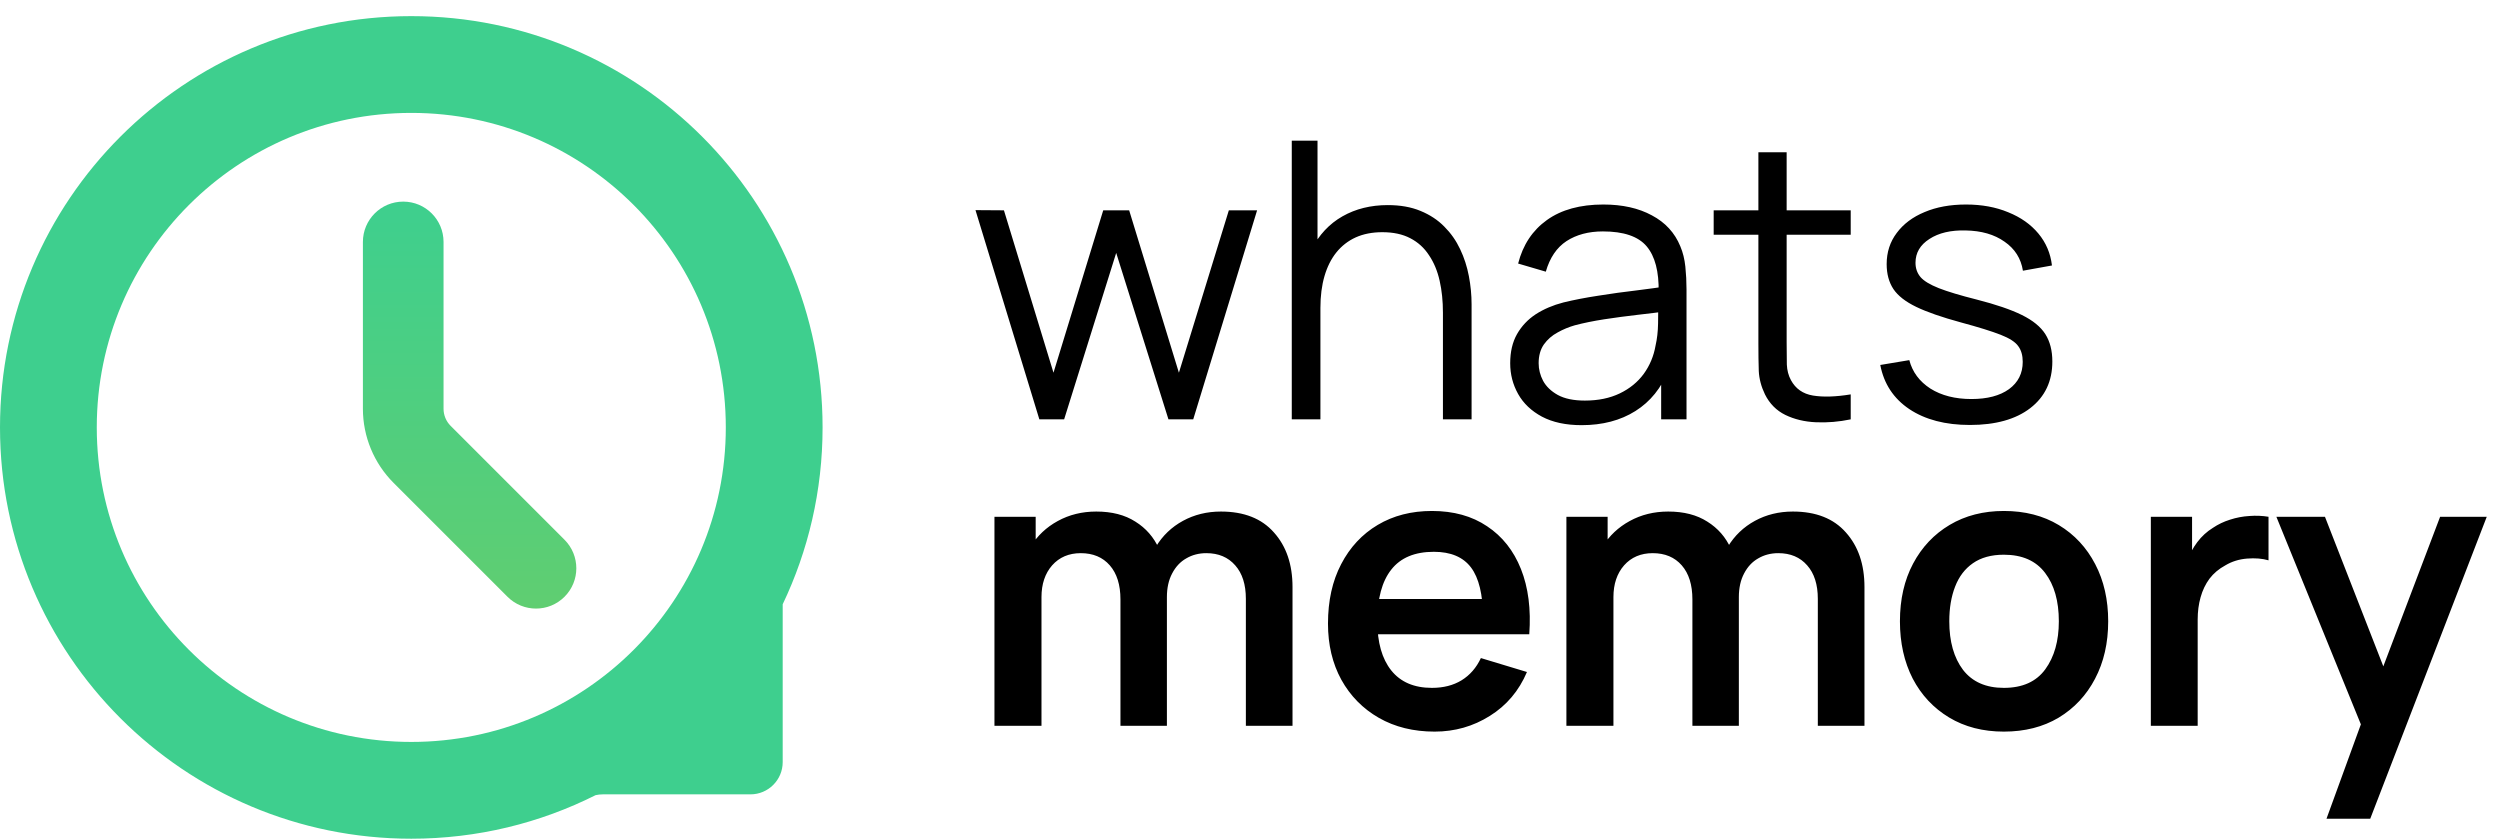
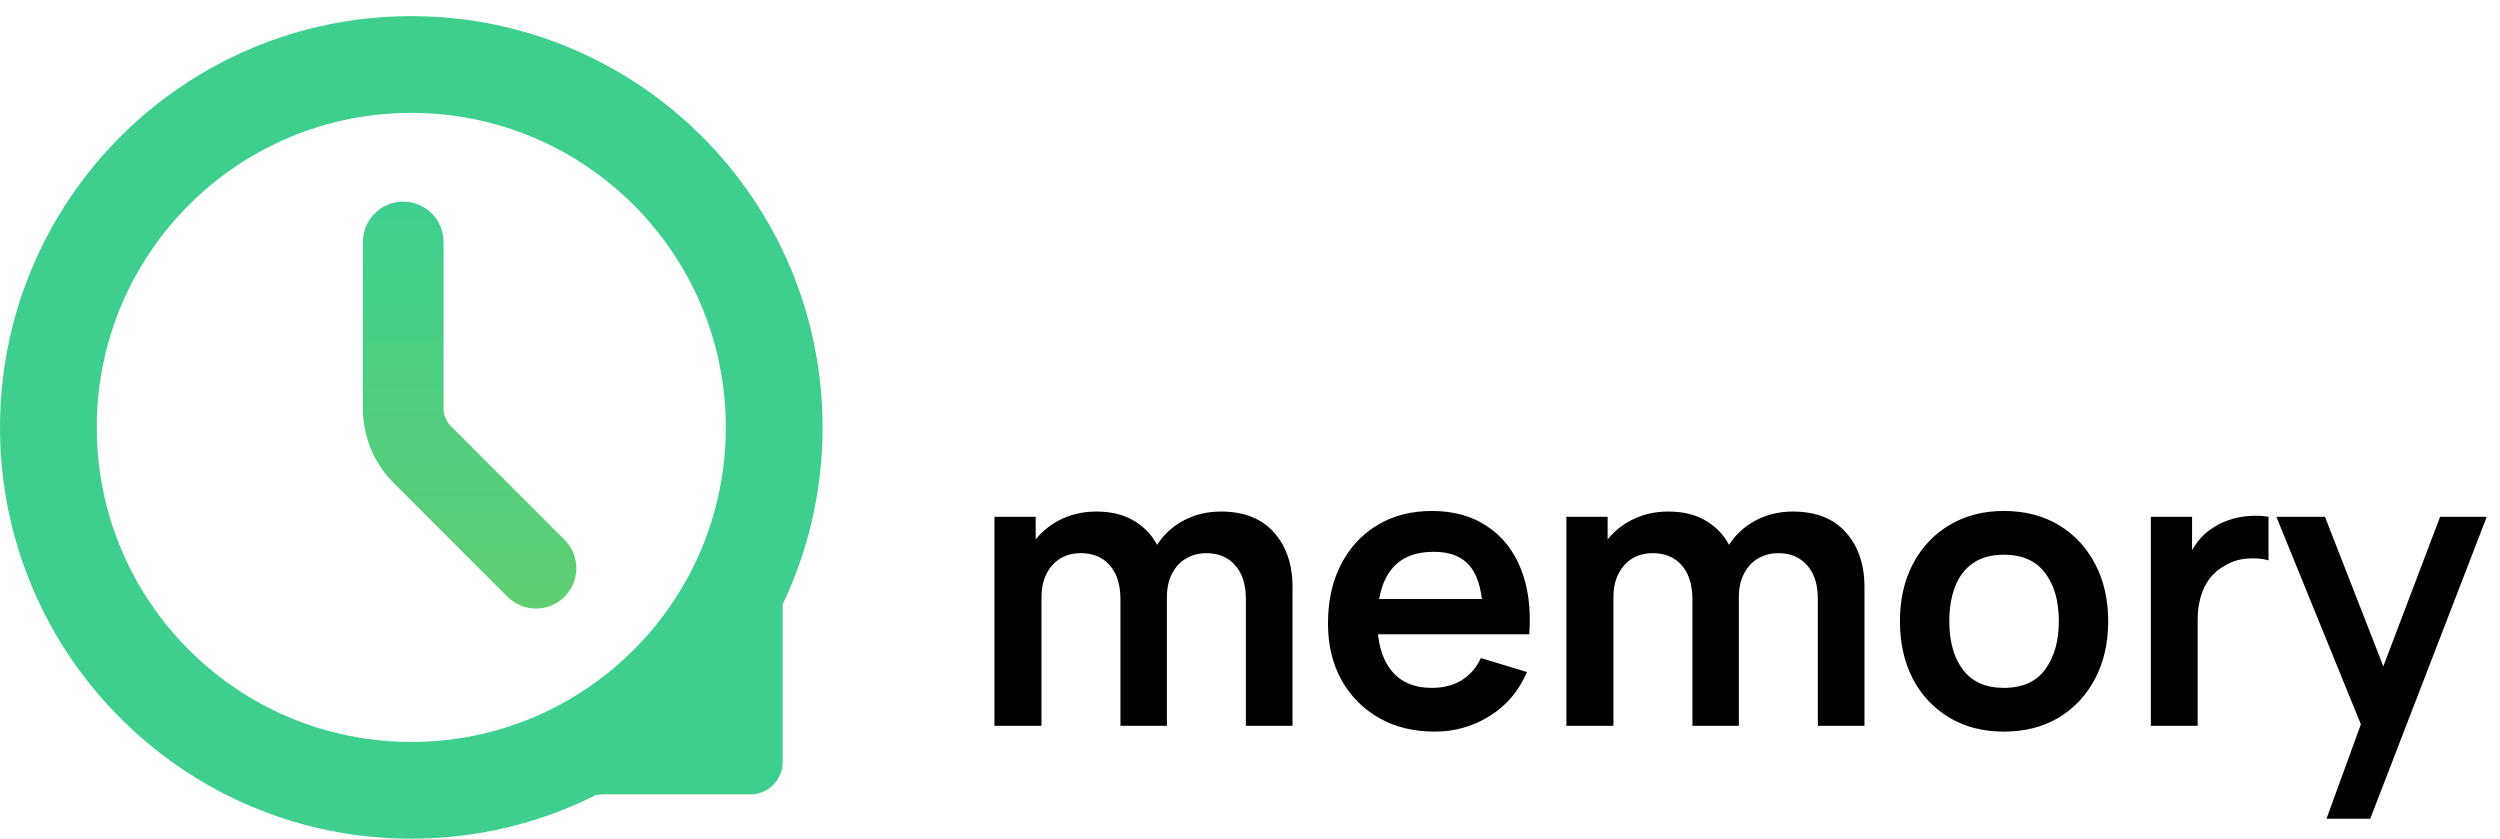
<svg xmlns="http://www.w3.org/2000/svg" width="155" height="52" viewBox="0 0 155 52" fill="none">
  <path d="M77.244 45V37.128C77.244 36.24 77.024 35.548 76.584 35.052C76.144 34.548 75.548 34.296 74.796 34.296C74.332 34.296 73.916 34.404 73.548 34.62C73.18 34.828 72.888 35.14 72.672 35.556C72.456 35.964 72.348 36.452 72.348 37.02L71.064 36.264C71.056 35.368 71.256 34.58 71.664 33.9C72.08 33.212 72.64 32.676 73.344 32.292C74.048 31.908 74.832 31.716 75.696 31.716C77.128 31.716 78.224 32.148 78.984 33.012C79.752 33.868 80.136 34.996 80.136 36.396V45H77.244ZM61.656 45V32.04H64.212V36.06H64.572V45H61.656ZM69.468 45V37.164C69.468 36.26 69.248 35.556 68.808 35.052C68.368 34.548 67.768 34.296 67.008 34.296C66.272 34.296 65.68 34.548 65.232 35.052C64.792 35.556 64.572 36.212 64.572 37.02L63.276 36.156C63.276 35.316 63.484 34.56 63.9 33.888C64.316 33.216 64.876 32.688 65.58 32.304C66.292 31.912 67.088 31.716 67.968 31.716C68.936 31.716 69.744 31.924 70.392 32.34C71.048 32.748 71.536 33.308 71.856 34.02C72.184 34.724 72.348 35.52 72.348 36.408V45H69.468ZM88.947 45.36C87.635 45.36 86.483 45.076 85.491 44.508C84.499 43.94 83.723 43.152 83.163 42.144C82.611 41.136 82.335 39.976 82.335 38.664C82.335 37.248 82.607 36.02 83.151 34.98C83.695 33.932 84.451 33.12 85.419 32.544C86.387 31.968 87.507 31.68 88.779 31.68C90.123 31.68 91.263 31.996 92.199 32.628C93.143 33.252 93.843 34.136 94.299 35.28C94.755 36.424 94.927 37.772 94.815 39.324H91.947V38.268C91.939 36.86 91.691 35.832 91.203 35.184C90.715 34.536 89.947 34.212 88.899 34.212C87.715 34.212 86.835 34.58 86.259 35.316C85.683 36.044 85.395 37.112 85.395 38.52C85.395 39.832 85.683 40.848 86.259 41.568C86.835 42.288 87.675 42.648 88.779 42.648C89.491 42.648 90.103 42.492 90.615 42.18C91.135 41.86 91.535 41.4 91.815 40.8L94.671 41.664C94.175 42.832 93.407 43.74 92.367 44.388C91.335 45.036 90.195 45.36 88.947 45.36ZM84.483 39.324V37.14H93.399V39.324H84.483ZM112.705 45V37.128C112.705 36.24 112.485 35.548 112.045 35.052C111.605 34.548 111.009 34.296 110.257 34.296C109.793 34.296 109.377 34.404 109.009 34.62C108.641 34.828 108.349 35.14 108.133 35.556C107.917 35.964 107.809 36.452 107.809 37.02L106.525 36.264C106.517 35.368 106.717 34.58 107.125 33.9C107.541 33.212 108.101 32.676 108.805 32.292C109.509 31.908 110.293 31.716 111.157 31.716C112.589 31.716 113.685 32.148 114.445 33.012C115.213 33.868 115.597 34.996 115.597 36.396V45H112.705ZM97.117 45V32.04H99.673V36.06H100.033V45H97.117ZM104.929 45V37.164C104.929 36.26 104.709 35.556 104.269 35.052C103.829 34.548 103.229 34.296 102.469 34.296C101.733 34.296 101.141 34.548 100.693 35.052C100.253 35.556 100.033 36.212 100.033 37.02L98.737 36.156C98.737 35.316 98.945 34.56 99.361 33.888C99.777 33.216 100.337 32.688 101.041 32.304C101.753 31.912 102.549 31.716 103.429 31.716C104.397 31.716 105.205 31.924 105.853 32.34C106.509 32.748 106.997 33.308 107.317 34.02C107.645 34.724 107.809 35.52 107.809 36.408V45H104.929ZM124.24 45.36C122.944 45.36 121.812 45.068 120.844 44.484C119.876 43.9 119.124 43.096 118.588 42.072C118.06 41.04 117.796 39.856 117.796 38.52C117.796 37.16 118.068 35.968 118.612 34.944C119.156 33.92 119.912 33.12 120.88 32.544C121.848 31.968 122.968 31.68 124.24 31.68C125.544 31.68 126.68 31.972 127.648 32.556C128.616 33.14 129.368 33.948 129.904 34.98C130.44 36.004 130.708 37.184 130.708 38.52C130.708 39.864 130.436 41.052 129.892 42.084C129.356 43.108 128.604 43.912 127.636 44.496C126.668 45.072 125.536 45.36 124.24 45.36ZM124.24 42.648C125.392 42.648 126.248 42.264 126.808 41.496C127.368 40.728 127.648 39.736 127.648 38.52C127.648 37.264 127.364 36.264 126.796 35.52C126.228 34.768 125.376 34.392 124.24 34.392C123.464 34.392 122.824 34.568 122.32 34.92C121.824 35.264 121.456 35.748 121.216 36.372C120.976 36.988 120.856 37.704 120.856 38.52C120.856 39.776 121.14 40.78 121.708 41.532C122.284 42.276 123.128 42.648 124.24 42.648ZM133.352 45V32.04H135.908V35.196L135.596 34.788C135.756 34.356 135.968 33.964 136.232 33.612C136.504 33.252 136.828 32.956 137.204 32.724C137.524 32.508 137.876 32.34 138.26 32.22C138.652 32.092 139.052 32.016 139.46 31.992C139.868 31.96 140.264 31.976 140.648 32.04V34.74C140.264 34.628 139.82 34.592 139.316 34.632C138.82 34.672 138.372 34.812 137.972 35.052C137.572 35.268 137.244 35.544 136.988 35.88C136.74 36.216 136.556 36.6 136.436 37.032C136.316 37.456 136.256 37.916 136.256 38.412V45H133.352ZM144.243 50.76L146.739 43.908L146.787 45.924L141.135 32.04H144.147L148.155 42.312H147.387L151.287 32.04H154.179L146.955 50.76H144.243Z" fill="black" />
-   <path d="M64.44 26L60.48 13.028L62.244 13.04L65.316 23.108L68.4 13.04H70.008L73.092 23.108L76.188 13.04H77.94L73.98 26H72.444L69.204 15.68L65.976 26H64.44ZM89.462 26V19.388C89.462 18.668 89.394 18.008 89.258 17.408C89.122 16.8 88.902 16.272 88.598 15.824C88.302 15.368 87.914 15.016 87.434 14.768C86.962 14.52 86.386 14.396 85.706 14.396C85.082 14.396 84.53 14.504 84.05 14.72C83.578 14.936 83.178 15.248 82.85 15.656C82.53 16.056 82.286 16.544 82.118 17.12C81.95 17.696 81.866 18.352 81.866 19.088L80.618 18.812C80.618 17.484 80.85 16.368 81.314 15.464C81.778 14.56 82.418 13.876 83.234 13.412C84.05 12.948 84.986 12.716 86.042 12.716C86.818 12.716 87.494 12.836 88.07 13.076C88.654 13.316 89.146 13.64 89.546 14.048C89.954 14.456 90.282 14.924 90.53 15.452C90.778 15.972 90.958 16.528 91.07 17.12C91.182 17.704 91.238 18.288 91.238 18.872V26H89.462ZM80.09 26V8.72H81.686V18.476H81.866V26H80.09ZM98.06 26.36C97.084 26.36 96.264 26.184 95.6 25.832C94.944 25.48 94.452 25.012 94.124 24.428C93.796 23.844 93.632 23.208 93.632 22.52C93.632 21.816 93.772 21.216 94.052 20.72C94.34 20.216 94.728 19.804 95.216 19.484C95.712 19.164 96.284 18.92 96.932 18.752C97.588 18.592 98.312 18.452 99.104 18.332C99.904 18.204 100.684 18.096 101.444 18.008C102.212 17.912 102.884 17.82 103.46 17.732L102.836 18.116C102.86 16.836 102.612 15.888 102.092 15.272C101.572 14.656 100.668 14.348 99.38 14.348C98.492 14.348 97.74 14.548 97.124 14.948C96.516 15.348 96.088 15.98 95.84 16.844L94.124 16.34C94.42 15.18 95.016 14.28 95.912 13.64C96.808 13 97.972 12.68 99.404 12.68C100.588 12.68 101.592 12.904 102.416 13.352C103.248 13.792 103.836 14.432 104.18 15.272C104.34 15.648 104.444 16.068 104.492 16.532C104.54 16.996 104.564 17.468 104.564 17.948V26H102.992V22.748L103.448 22.94C103.008 24.052 102.324 24.9 101.396 25.484C100.468 26.068 99.356 26.36 98.06 26.36ZM98.264 24.836C99.088 24.836 99.808 24.688 100.424 24.392C101.04 24.096 101.536 23.692 101.912 23.18C102.288 22.66 102.532 22.076 102.644 21.428C102.74 21.012 102.792 20.556 102.8 20.06C102.808 19.556 102.812 19.18 102.812 18.932L103.484 19.28C102.884 19.36 102.232 19.44 101.528 19.52C100.832 19.6 100.144 19.692 99.464 19.796C98.792 19.9 98.184 20.024 97.64 20.168C97.272 20.272 96.916 20.42 96.572 20.612C96.228 20.796 95.944 21.044 95.72 21.356C95.504 21.668 95.396 22.056 95.396 22.52C95.396 22.896 95.488 23.26 95.672 23.612C95.864 23.964 96.168 24.256 96.584 24.488C97.008 24.72 97.568 24.836 98.264 24.836ZM114.744 26C114.016 26.152 113.296 26.212 112.584 26.18C111.88 26.148 111.248 25.996 110.688 25.724C110.136 25.452 109.716 25.028 109.428 24.452C109.196 23.972 109.068 23.488 109.044 23C109.028 22.504 109.02 21.94 109.02 21.308V9.44H110.772V21.236C110.772 21.78 110.776 22.236 110.784 22.604C110.8 22.964 110.884 23.284 111.036 23.564C111.324 24.1 111.78 24.42 112.404 24.524C113.036 24.628 113.816 24.604 114.744 24.452V26ZM106.248 14.552V13.04H114.744V14.552H106.248ZM122.133 26.348C120.613 26.348 119.361 26.02 118.377 25.364C117.401 24.708 116.801 23.796 116.577 22.628L118.377 22.328C118.569 23.064 119.005 23.652 119.685 24.092C120.373 24.524 121.221 24.74 122.229 24.74C123.213 24.74 123.989 24.536 124.557 24.128C125.125 23.712 125.409 23.148 125.409 22.436C125.409 22.036 125.317 21.712 125.133 21.464C124.957 21.208 124.593 20.972 124.041 20.756C123.489 20.54 122.665 20.284 121.569 19.988C120.393 19.668 119.473 19.348 118.809 19.028C118.145 18.708 117.673 18.34 117.393 17.924C117.113 17.5 116.973 16.984 116.973 16.376C116.973 15.64 117.181 14.996 117.597 14.444C118.013 13.884 118.589 13.452 119.325 13.148C120.061 12.836 120.917 12.68 121.893 12.68C122.869 12.68 123.741 12.84 124.509 13.16C125.285 13.472 125.909 13.912 126.381 14.48C126.853 15.048 127.133 15.708 127.221 16.46L125.421 16.784C125.301 16.024 124.921 15.424 124.281 14.984C123.649 14.536 122.845 14.304 121.869 14.288C120.949 14.264 120.201 14.44 119.625 14.816C119.049 15.184 118.761 15.676 118.761 16.292C118.761 16.636 118.865 16.932 119.073 17.18C119.281 17.42 119.657 17.648 120.201 17.864C120.753 18.08 121.537 18.316 122.553 18.572C123.745 18.876 124.681 19.196 125.361 19.532C126.041 19.868 126.525 20.264 126.813 20.72C127.101 21.176 127.245 21.74 127.245 22.412C127.245 23.636 126.789 24.6 125.877 25.304C124.973 26 123.725 26.348 122.133 26.348Z" fill="black" />
  <path d="M25.5 1C39.583 1 51 12.417 51 26.5C51 30.425 50.112 34.143 48.527 37.465V47.25C48.527 48.355 47.632 49.25 46.527 49.25H37.374C37.222 49.25 37.072 49.267 36.925 49.301C33.488 51.026 29.608 52 25.5 52C11.417 52 0 40.583 0 26.5C0 12.417 11.417 1 25.5 1ZM25.5 7C14.73 7 6 15.73 6 26.5C6 37.27 14.73 46 25.5 46C36.27 46 45 37.27 45 26.5C45 15.73 36.27 7 25.5 7Z" fill="#3ECF8E" />
  <path d="M22.5 25.343V15C22.5 13.619 23.619 12.5 25 12.5C26.381 12.5 27.5 13.619 27.5 15V25.343C27.5 25.741 27.658 26.122 27.939 26.403L35 33.465C35.976 34.441 35.976 36.024 35 37C34.024 37.976 32.441 37.976 31.465 37L24.403 29.939C23.184 28.721 22.5 27.067 22.5 25.343Z" fill="url(#paint0_linear_138_11)" />
  <defs>
    <linearGradient id="paint0_linear_138_11" x1="29.634" y1="12.5" x2="29.634" y2="38.768" gradientUnits="userSpaceOnUse">
      <stop stop-color="#3ECF8E" />
      <stop offset="1" stop-color="#61CE70" />
    </linearGradient>
  </defs>
</svg>